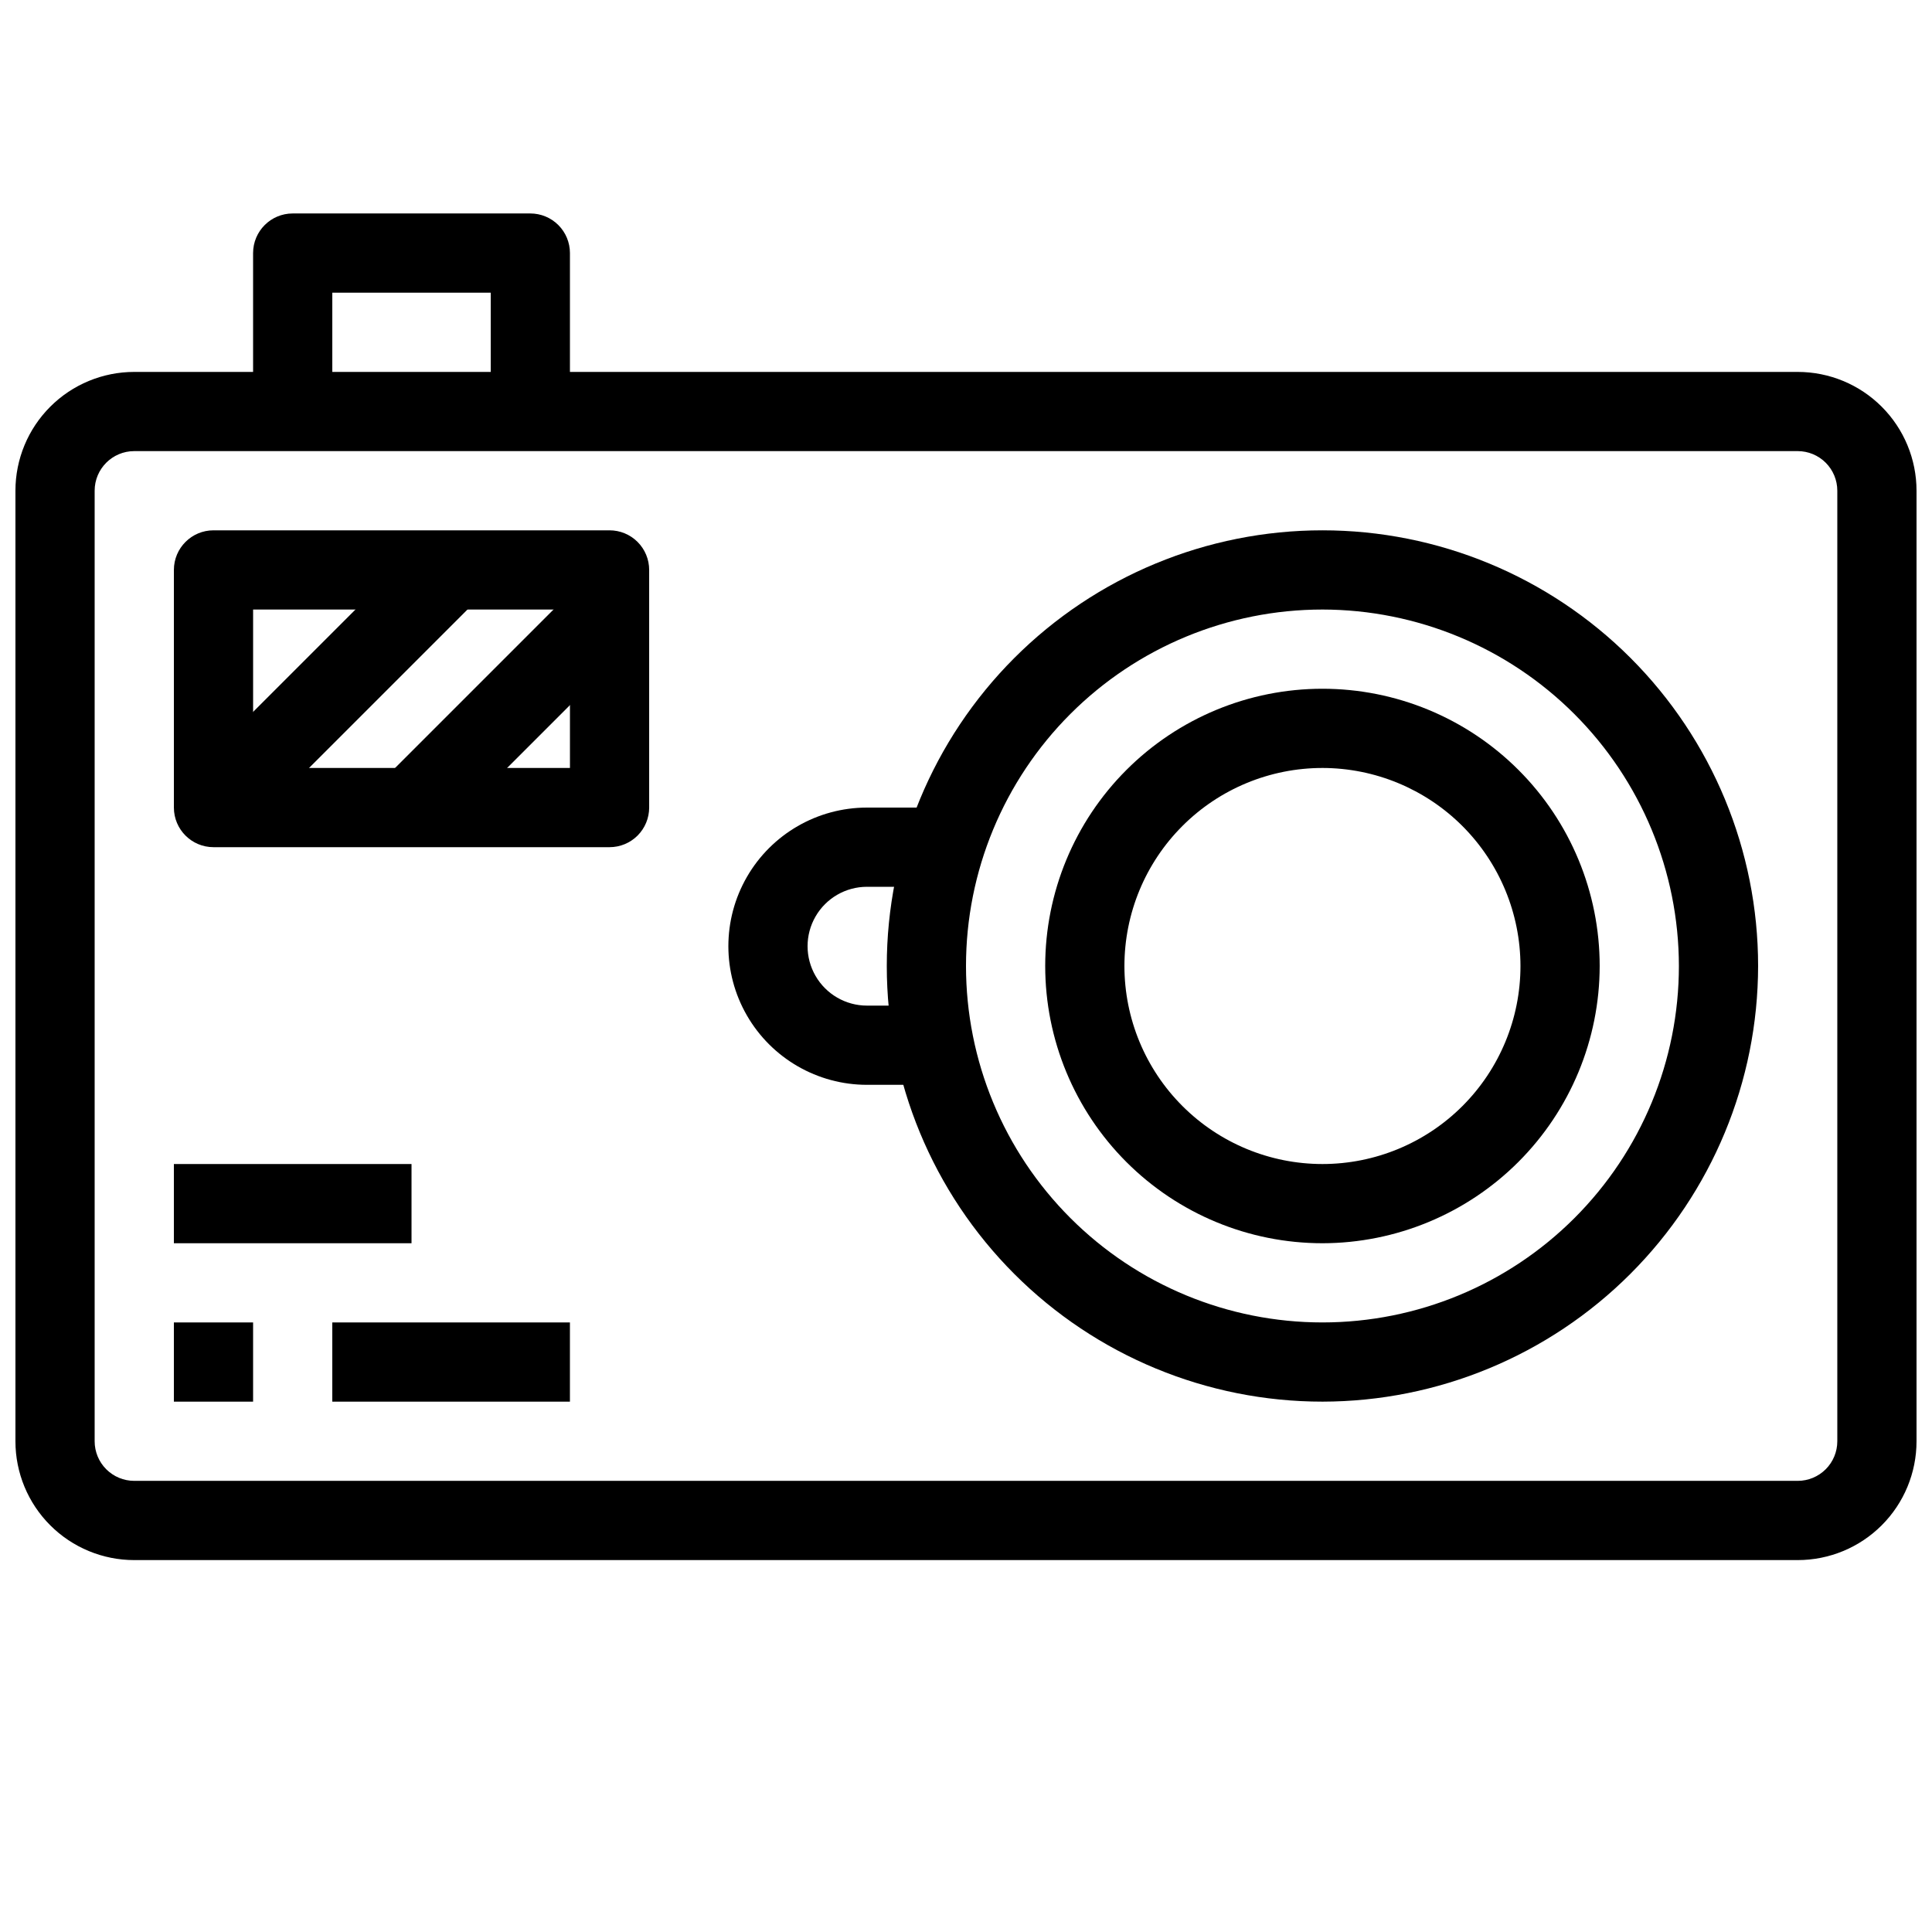
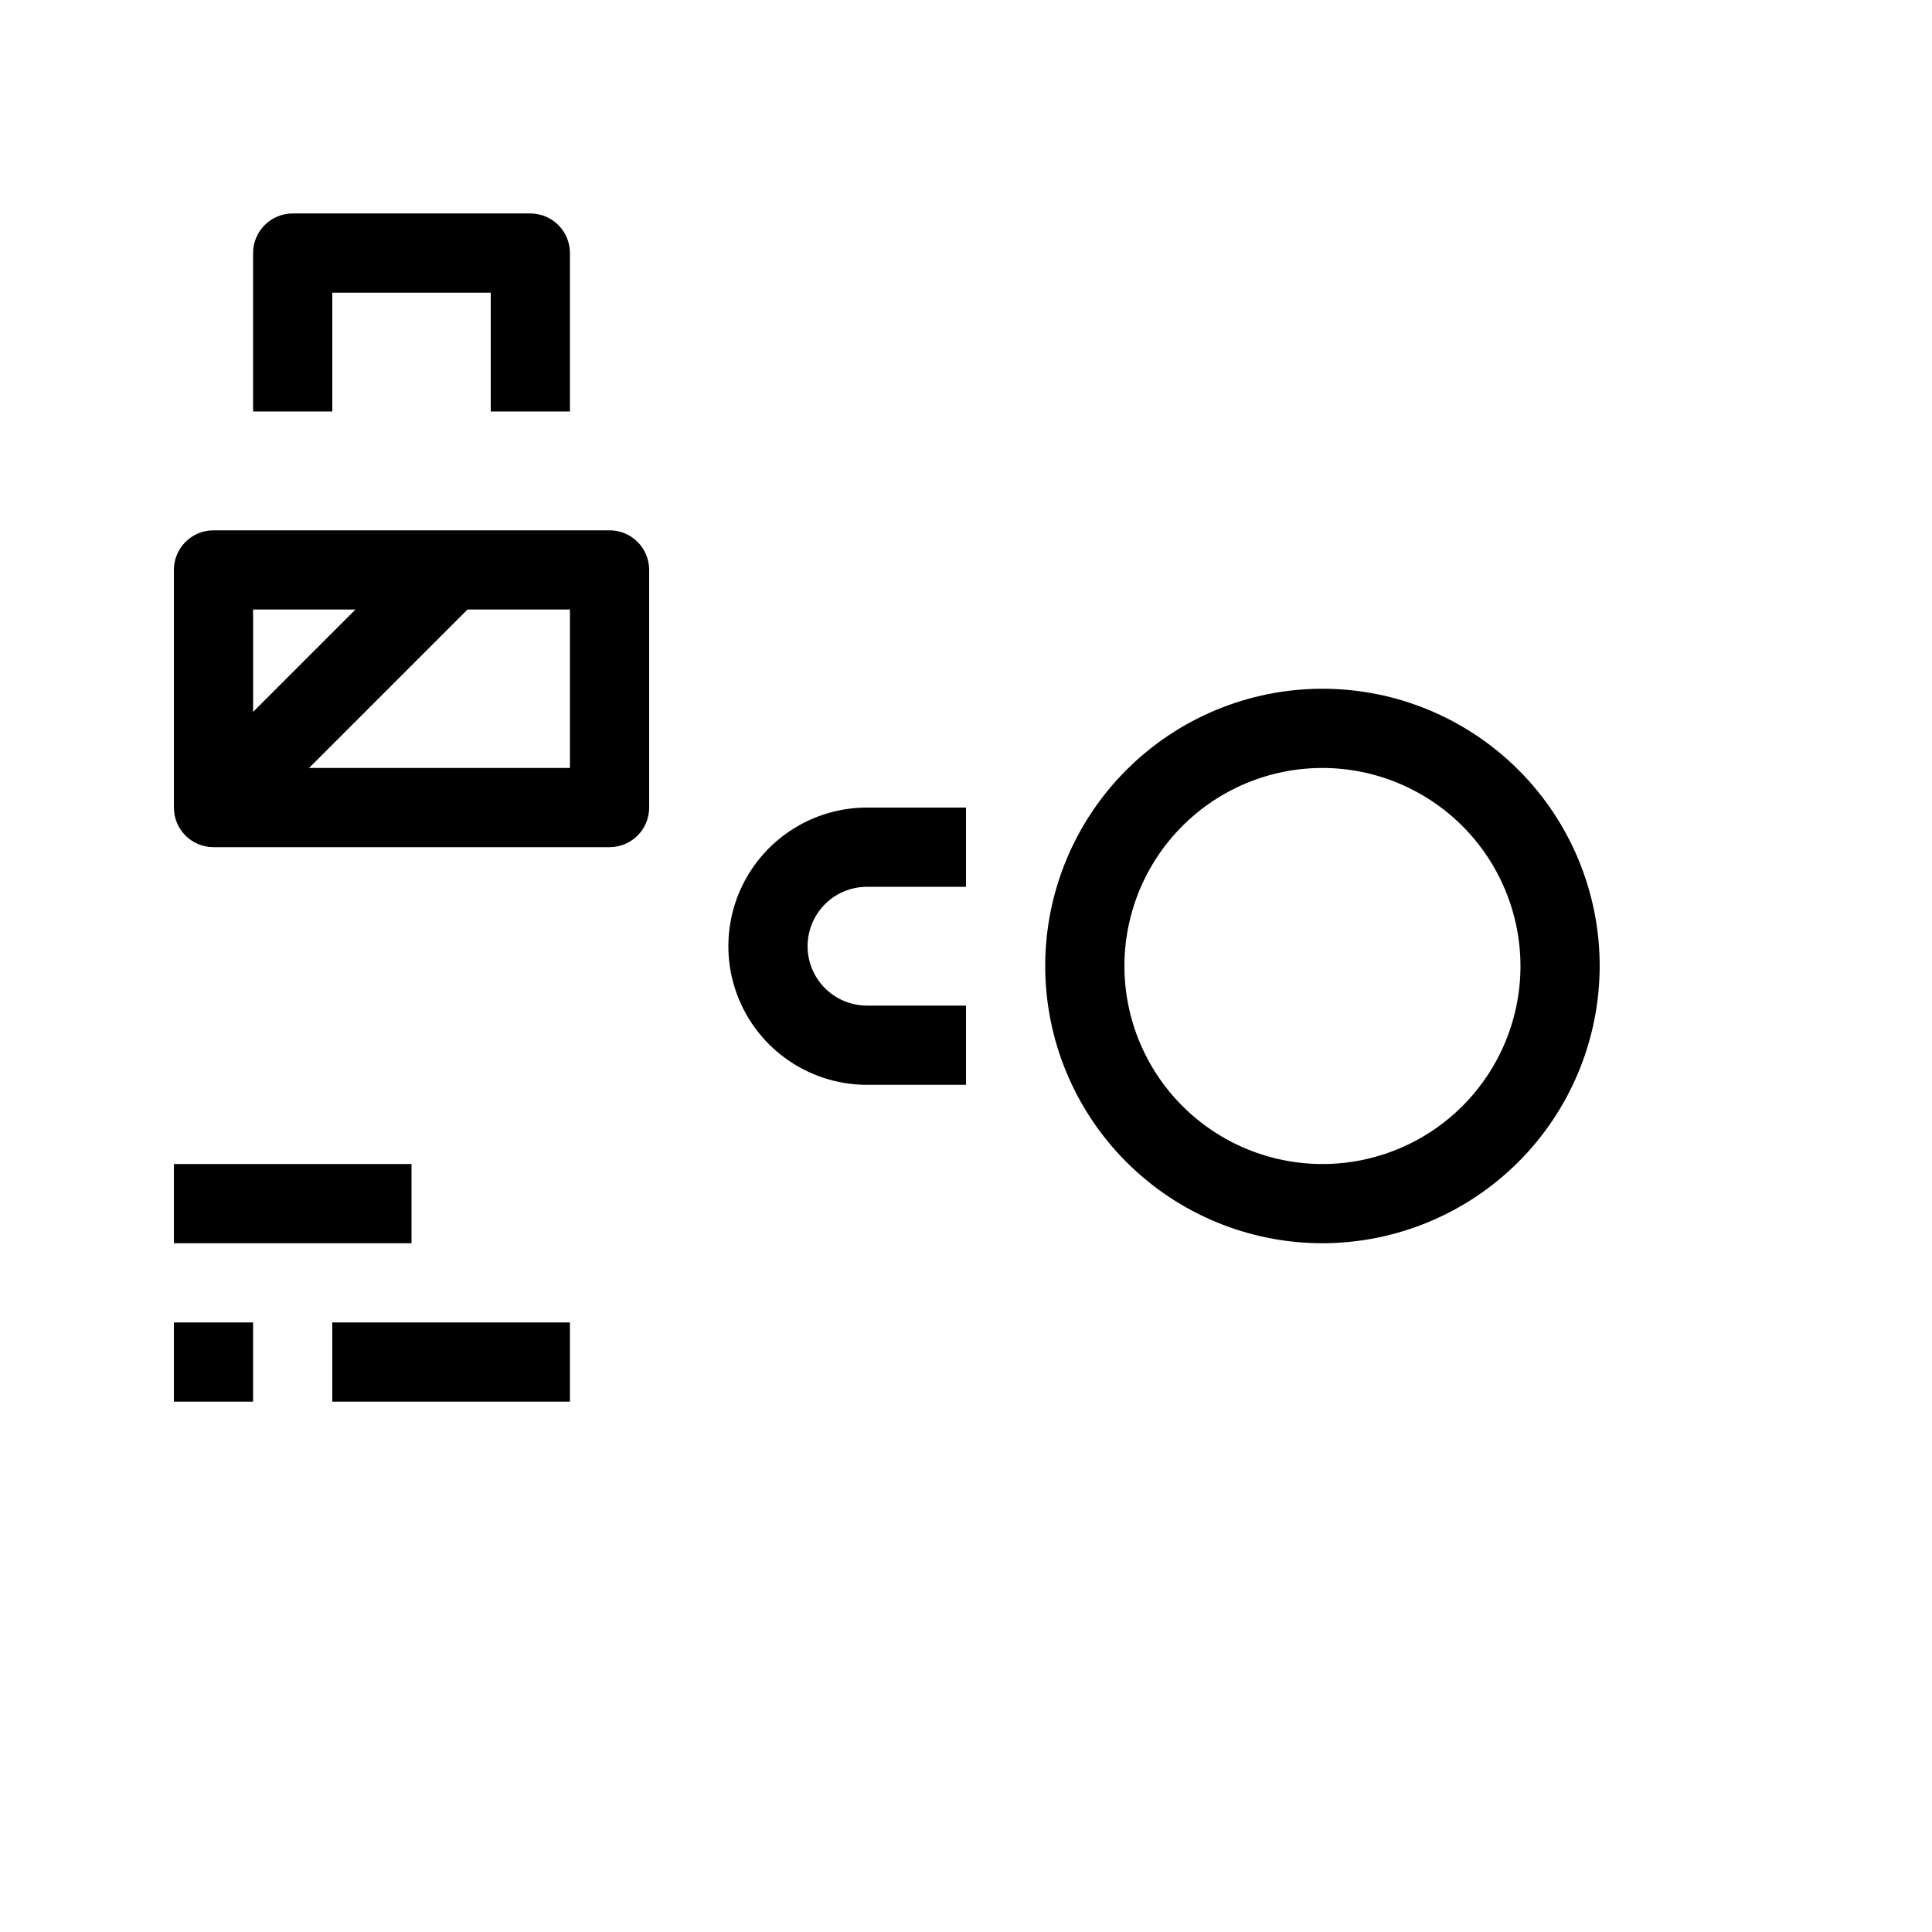
<svg xmlns="http://www.w3.org/2000/svg" width="800px" height="800px" version="1.1" viewBox="144 144 512 512">
  <defs>
    <clipPath id="a">
-       <path d="m148.09 242h503.81v316h-503.81z" />
-     </clipPath>
+       </clipPath>
  </defs>
  <g clip-path="url(#a)">
    <path d="m620.41 557.44h-440.83c-8.352 0-16.359-3.316-22.266-9.223-5.906-5.902-9.223-13.914-9.223-22.266v-251.9c0-8.352 3.316-16.359 9.223-22.266s13.914-9.223 22.266-9.223h440.83c8.352 0 16.363 3.316 22.266 9.223 5.906 5.906 9.223 13.914 9.223 22.266v251.9c0 8.352-3.316 16.363-9.223 22.266-5.902 5.906-13.914 9.223-22.266 9.223zm-440.83-293.89c-5.797 0-10.496 4.699-10.496 10.496v251.9c0 2.785 1.105 5.457 3.074 7.422 1.969 1.969 4.637 3.074 7.422 3.074h440.83c2.785 0 5.453-1.105 7.422-3.074 1.969-1.965 3.074-4.637 3.074-7.422v-251.9c0-2.785-1.105-5.453-3.074-7.422s-4.637-3.074-7.422-3.074z" />
  </g>
-   <path d="m494.46 515.45c-30.617 0-59.984-12.164-81.637-33.816-21.652-21.652-33.816-51.016-33.816-81.637s12.164-59.988 33.816-81.641c21.652-21.652 51.02-33.816 81.637-33.816 30.621 0 59.988 12.164 81.641 33.816 21.652 21.652 33.816 51.02 33.816 81.641-0.035 30.609-12.211 59.953-33.855 81.598-21.645 21.645-50.988 33.82-81.602 33.855zm0-209.92v0.004c-25.051 0-49.078 9.953-66.793 27.668-17.719 17.715-27.668 41.742-27.668 66.797 0 25.051 9.949 49.078 27.668 66.793 17.715 17.719 41.742 27.668 66.793 27.668 25.055 0 49.082-9.949 66.797-27.668 17.719-17.715 27.668-41.742 27.668-66.793-0.027-25.047-9.988-49.059-27.699-66.766-17.707-17.711-41.719-27.672-66.766-27.699z" />
  <path d="m494.46 473.47c-19.484 0-38.172-7.742-51.949-21.52-13.781-13.781-21.52-32.469-21.52-51.953 0-19.488 7.738-38.176 21.52-51.953 13.777-13.781 32.465-21.52 51.949-21.52 19.488 0 38.176 7.738 51.953 21.52 13.781 13.777 21.52 32.465 21.52 51.953-0.02 19.477-7.769 38.152-21.543 51.926-13.773 13.773-32.449 21.523-51.93 21.547zm0-125.95c-13.918 0-27.266 5.527-37.105 15.371-9.844 9.84-15.371 23.188-15.371 37.109 0 13.918 5.527 27.266 15.371 37.109 9.84 9.84 23.188 15.371 37.105 15.371 13.922 0 27.27-5.531 37.109-15.371 9.844-9.844 15.371-23.191 15.371-37.109-0.016-13.914-5.551-27.254-15.387-37.094-9.84-9.836-23.18-15.371-37.094-15.387z" />
  <path d="m400 431.49h-26.242c-13.125 0-25.25-7.004-31.812-18.371-6.562-11.363-6.562-25.367 0-36.734 6.562-11.367 18.688-18.367 31.812-18.367h26.242v20.992h-26.242c-5.625 0-10.82 3-13.633 7.871s-2.812 10.871 0 15.742 8.008 7.875 13.633 7.875h26.242z" />
  <path d="m305.54 368.51h-104.96c-5.797 0-10.496-4.699-10.496-10.496v-62.977c0-5.797 4.699-10.496 10.496-10.496h104.96c2.781 0 5.453 1.105 7.422 3.074s3.074 4.637 3.074 7.422v62.977c0 2.781-1.105 5.453-3.074 7.422s-4.641 3.074-7.422 3.074zm-94.465-20.992h83.969v-41.984h-83.969z" />
  <path d="m193.14 350.59 62.973-62.973 14.844 14.844-62.973 62.973z" />
-   <path d="m245.63 350.59 52.48-52.48 14.844 14.844-52.48 52.48z" />
  <path d="m295.04 253.05h-20.992v-31.488h-41.984v31.488h-20.992v-41.984c0-5.797 4.699-10.496 10.496-10.496h62.977c2.781 0 5.453 1.105 7.422 3.074s3.074 4.637 3.074 7.422z" />
  <path d="m190.08 494.46h20.992v20.992h-20.992z" />
  <path d="m232.06 494.46h62.977v20.992h-62.977z" />
  <path d="m190.08 452.48h62.977v20.992h-62.977z" />
</svg>